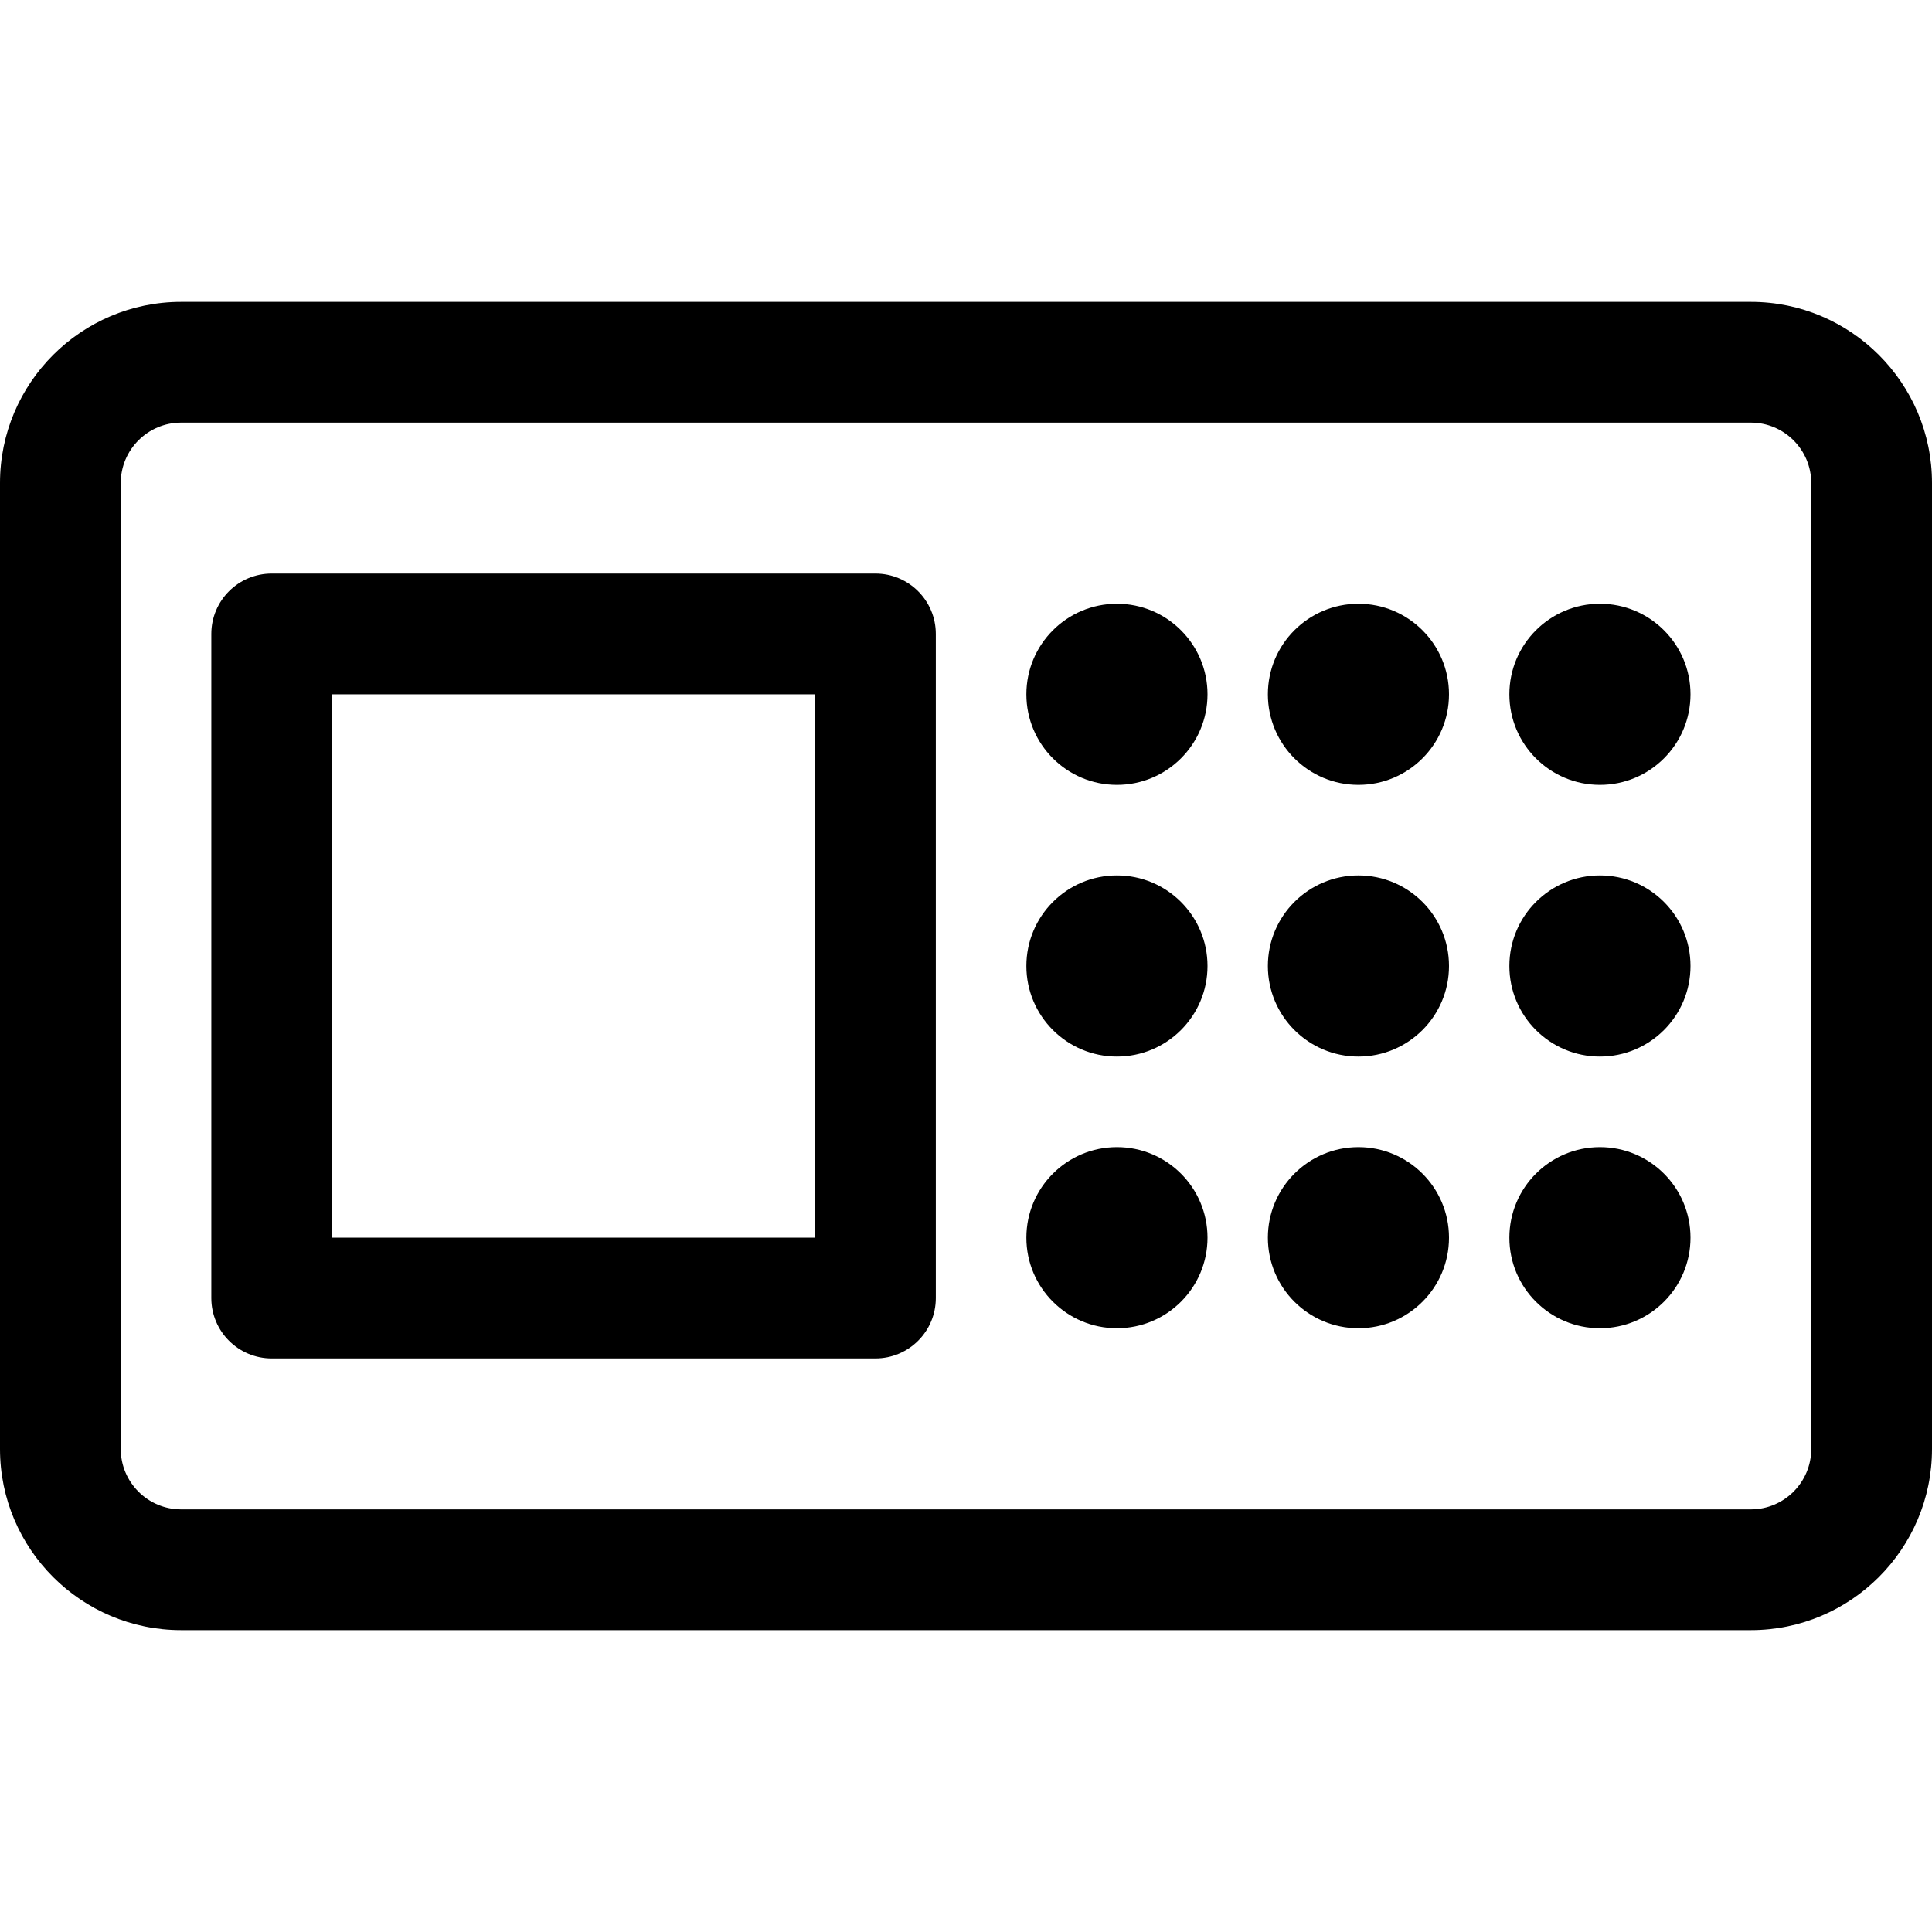
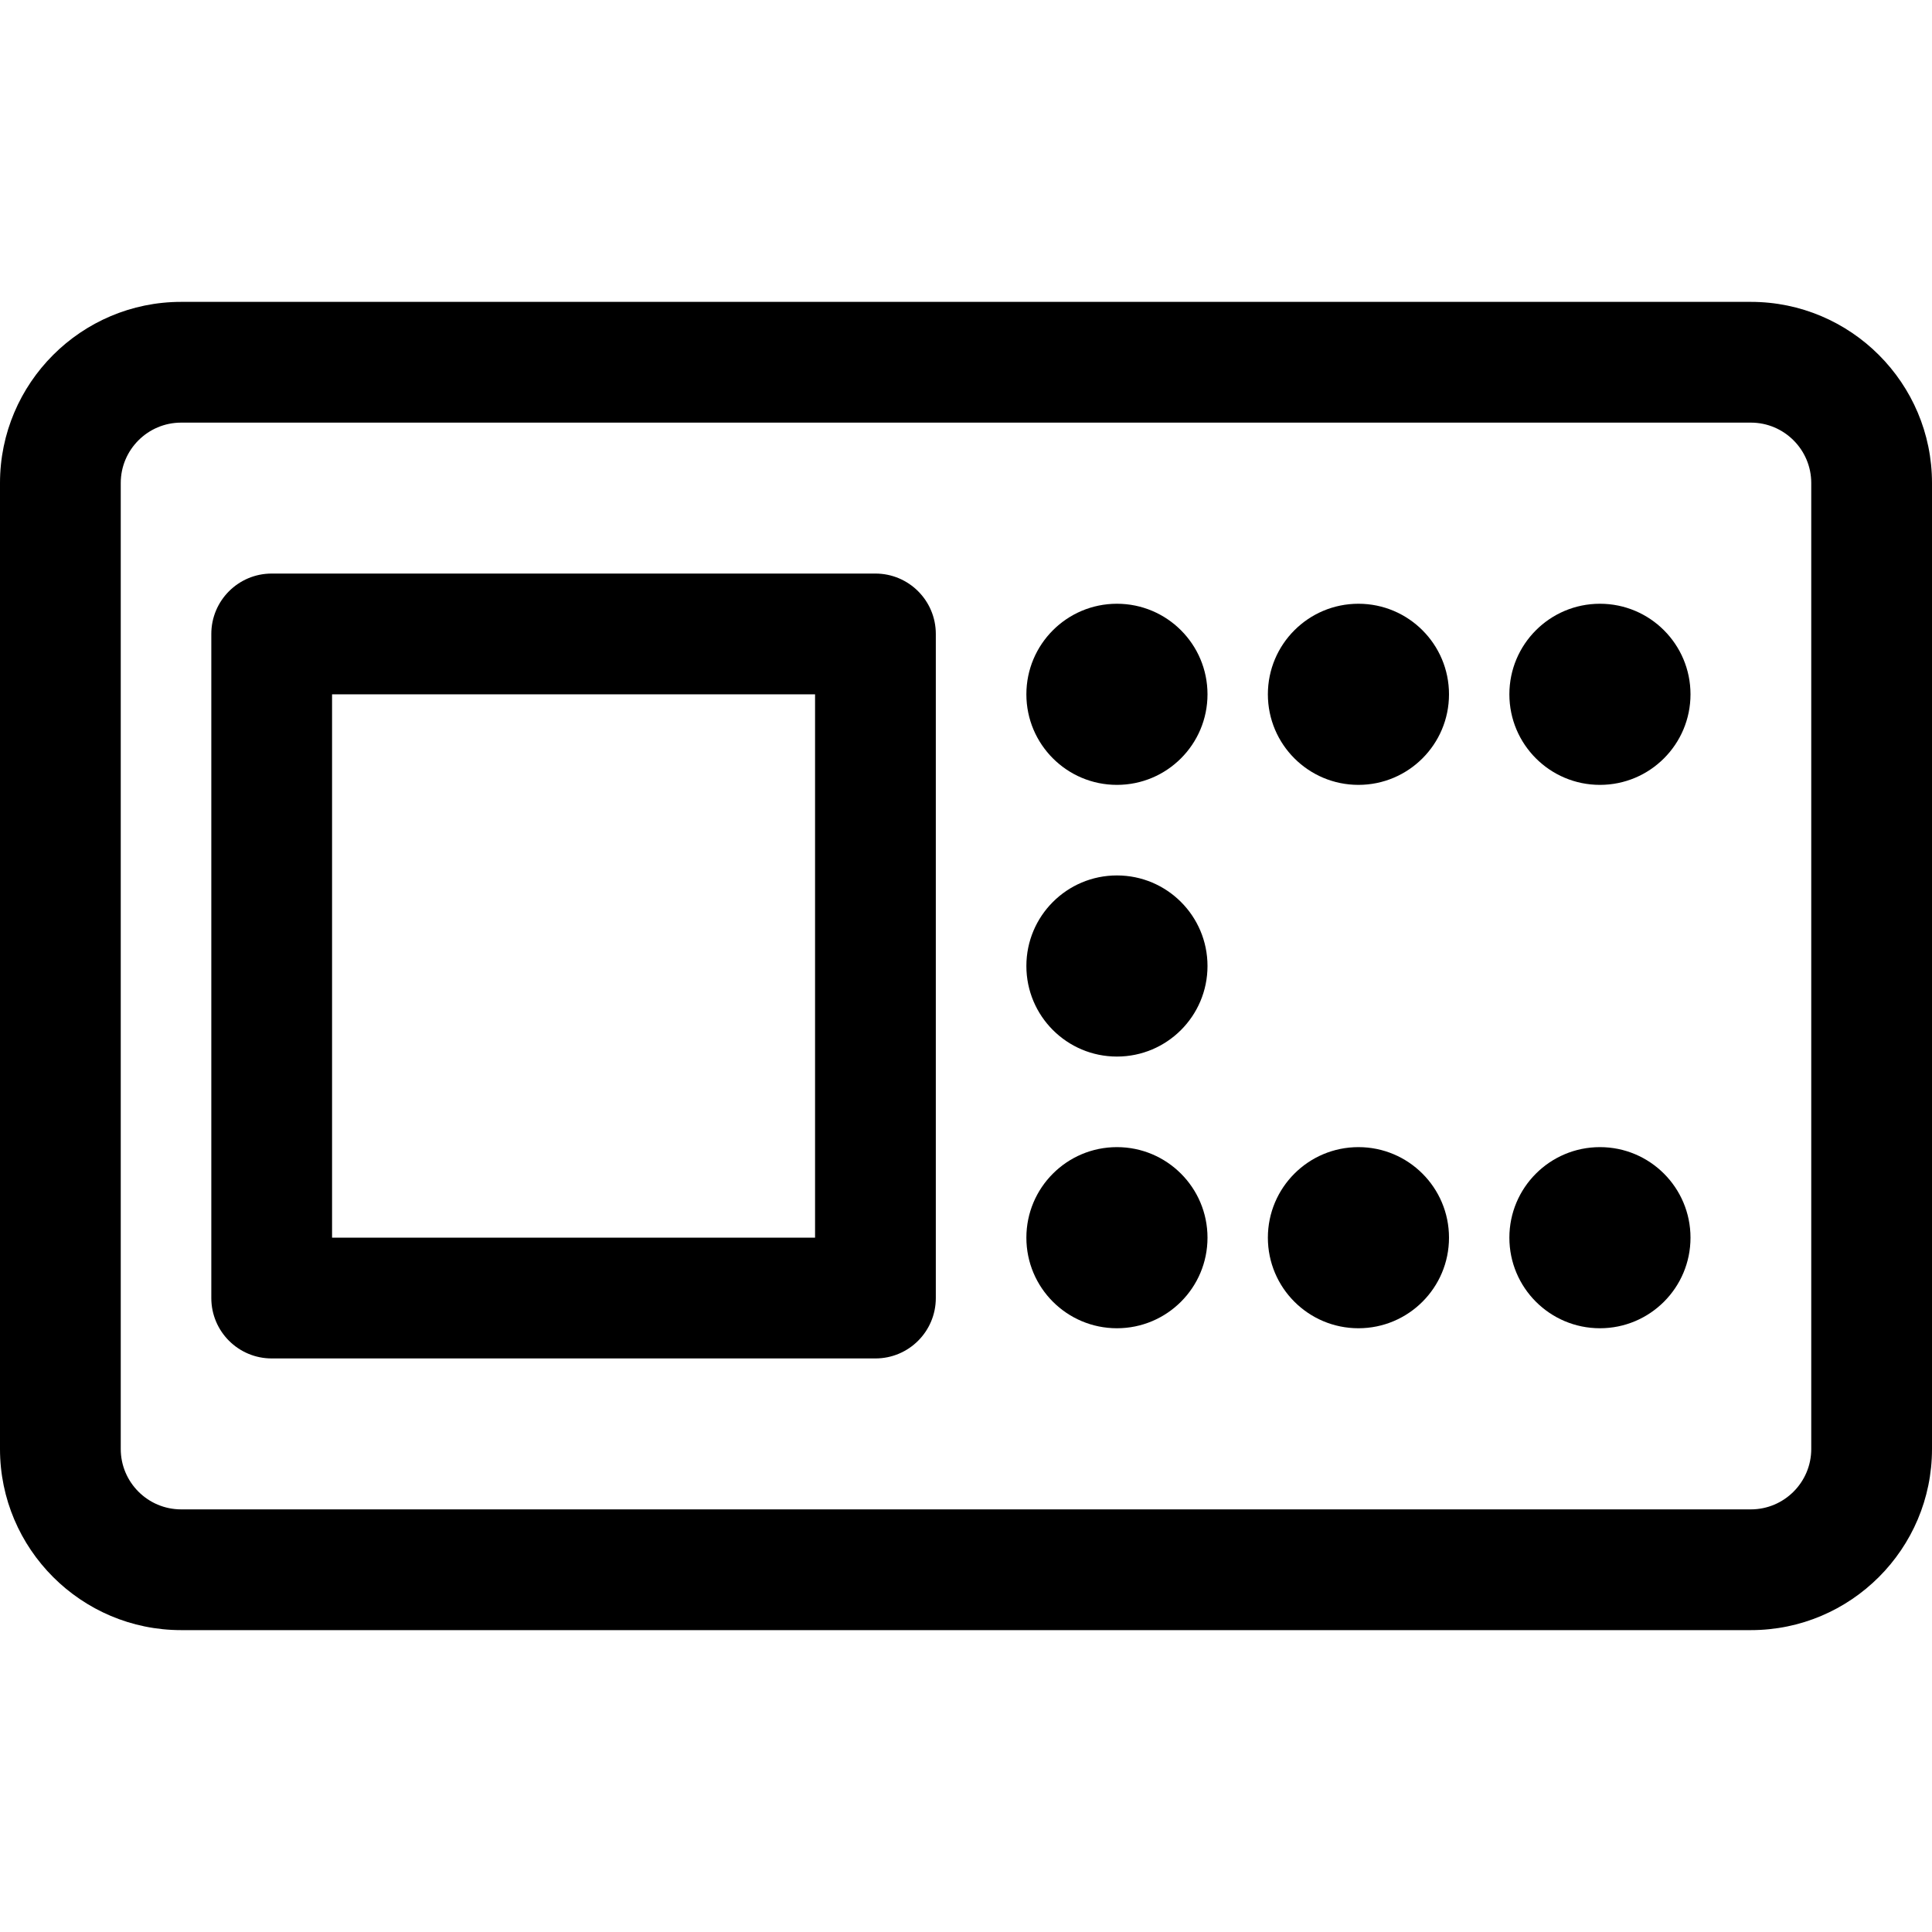
<svg xmlns="http://www.w3.org/2000/svg" id="Layer_1" enable-background="new 0 0 512 512" height="512" viewBox="0 0 512 512" width="512">
  <path d="m464 80h-416c-26.47 0-48 21.53-48 48v256c0 26.47 21.53 48 48 48h416c26.47 0 48-21.53 48-48v-256c0-26.47-21.53-48-48-48zm16 304c0 8.82-7.18 16-16 16h-416c-8.82 0-16-7.18-16-16v-256c0-8.82 7.18-16 16-16h416c8.82 0 16 7.18 16 16z" />
  <circle cx="424" cy="184" r="24" />
  <circle cx="360" cy="184" r="24" />
  <circle cx="296" cy="184" r="24" />
-   <circle cx="424" cy="256" r="24" />
-   <circle cx="360" cy="256" r="24" />
  <circle cx="296" cy="256" r="24" />
  <circle cx="424" cy="328" r="24" />
  <circle cx="360" cy="328" r="24" />
  <circle cx="296" cy="328" r="24" />
  <path d="m232 360h-160c-8.836 0-16-7.163-16-16v-176c0-8.837 7.164-16 16-16h160c8.836 0 16 7.163 16 16v176c0 8.837-7.164 16-16 16zm-144-32h128v-144h-128z" />
</svg>